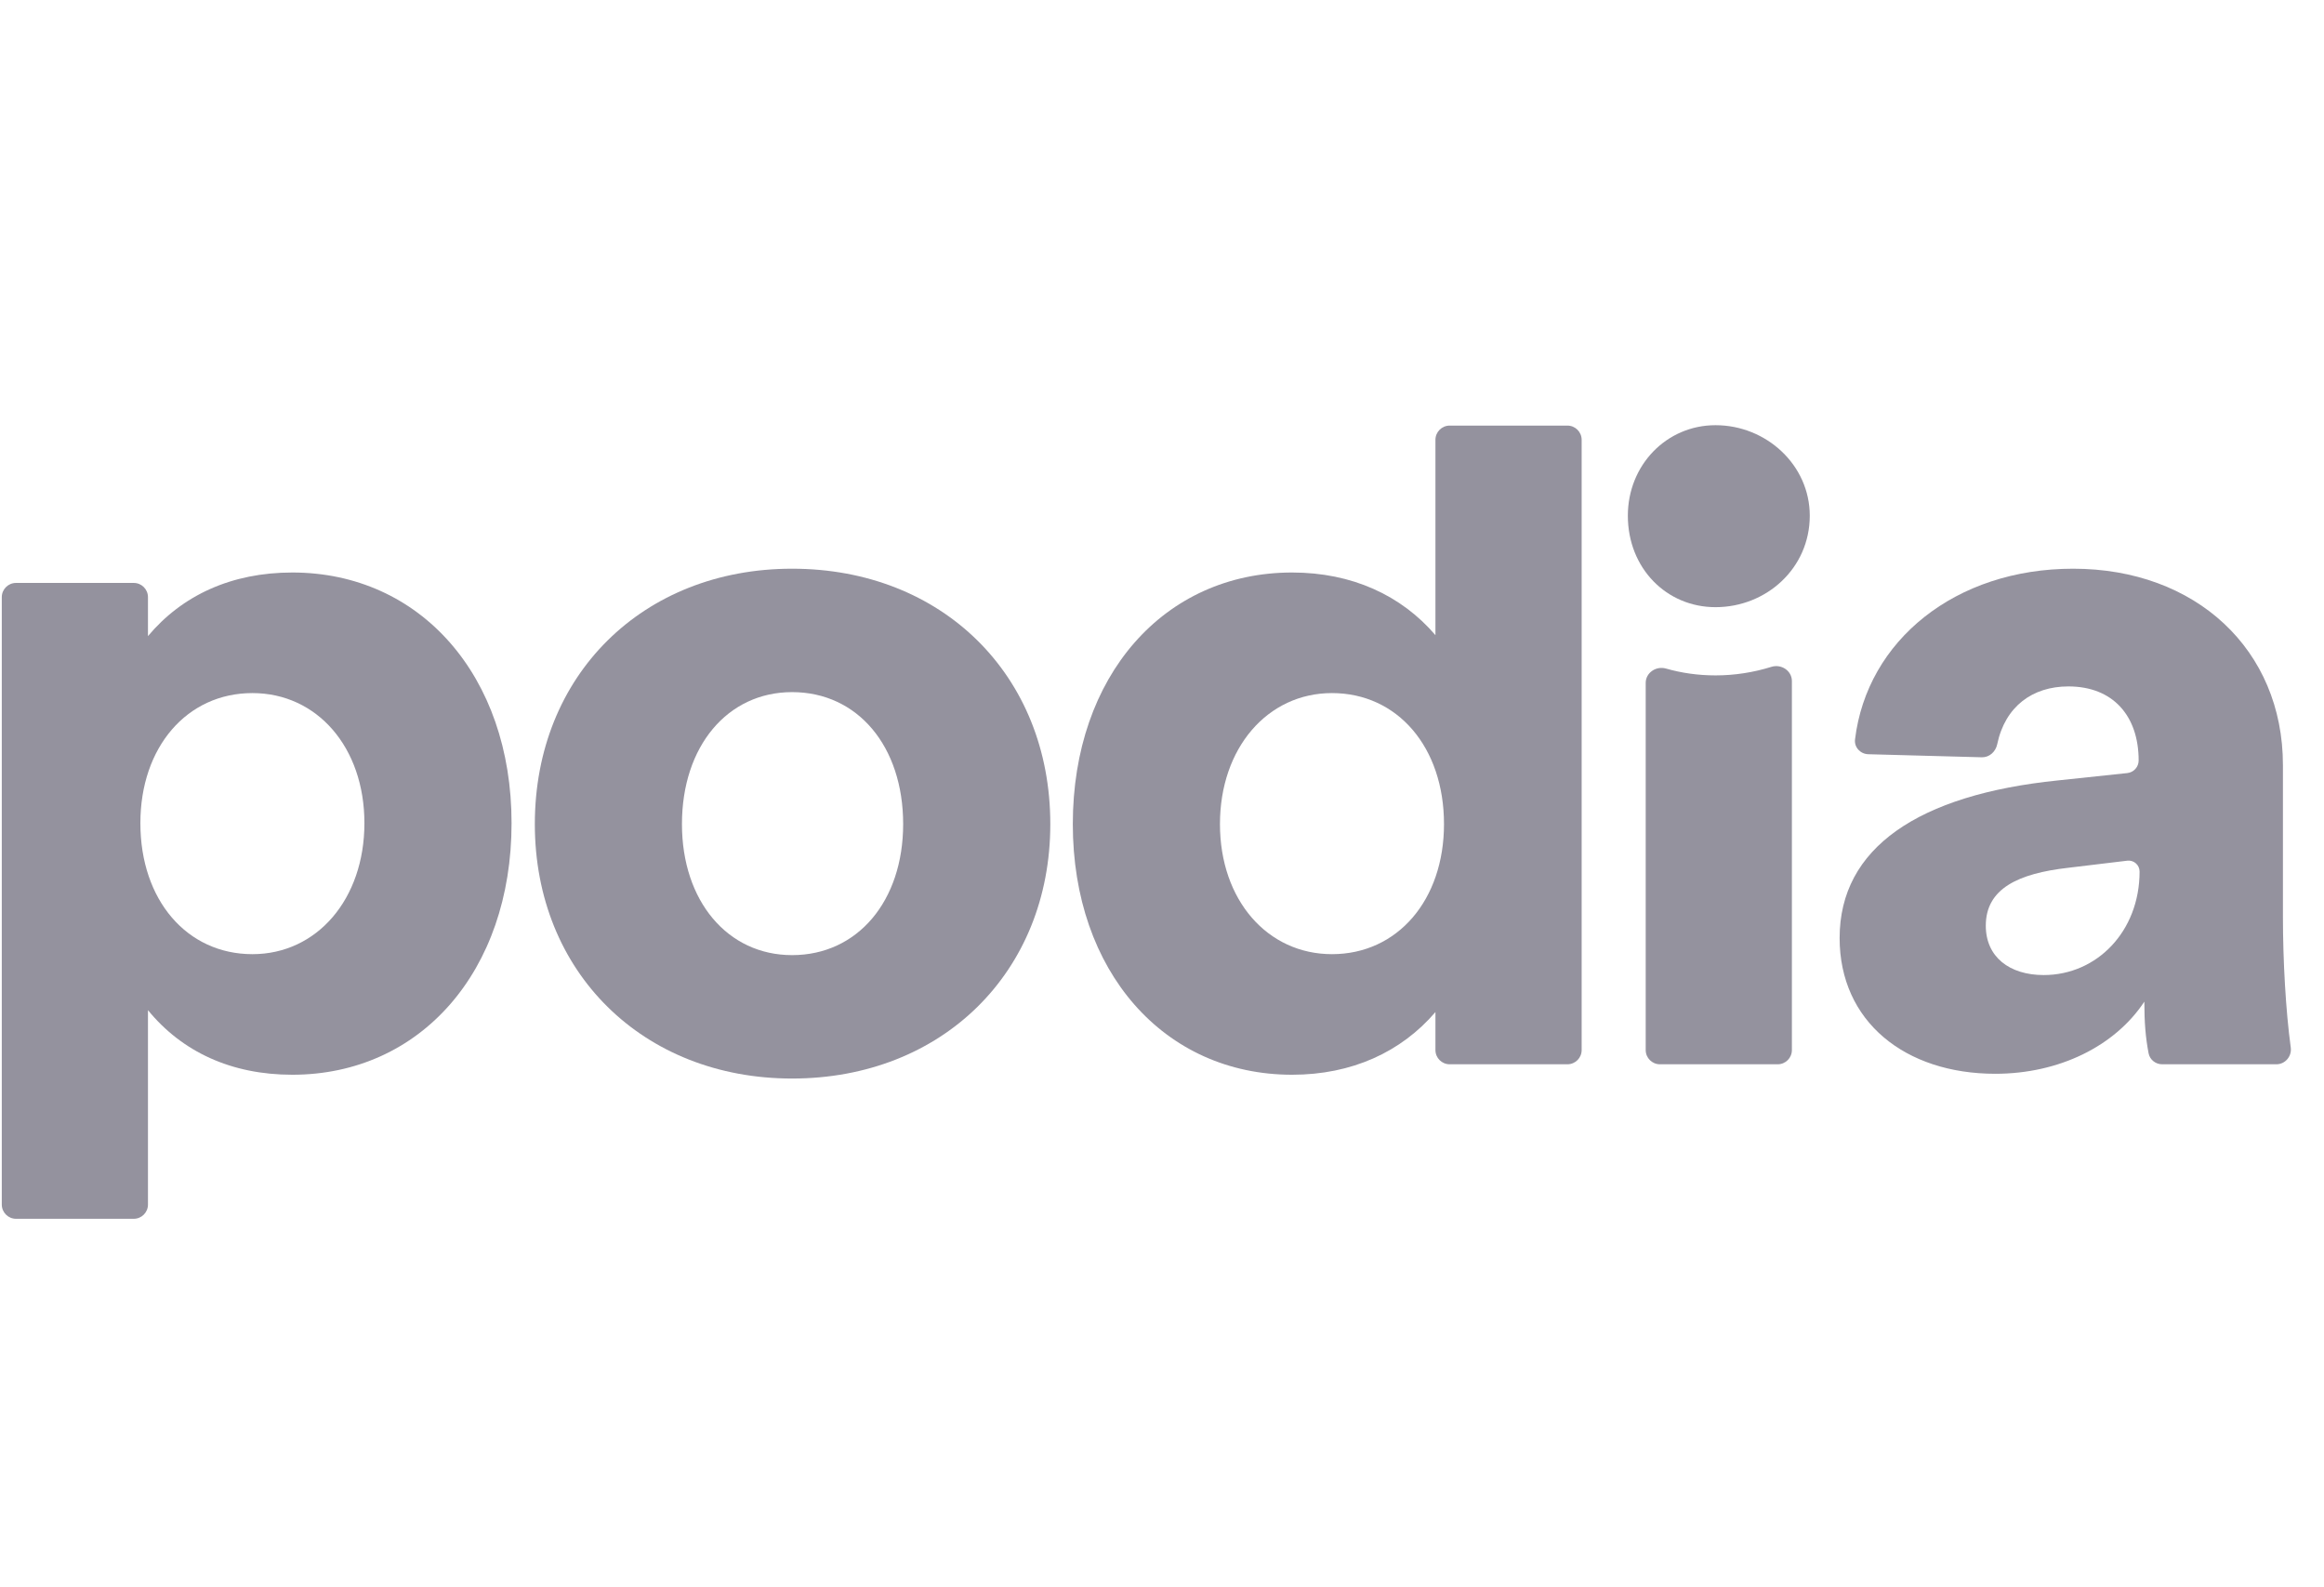
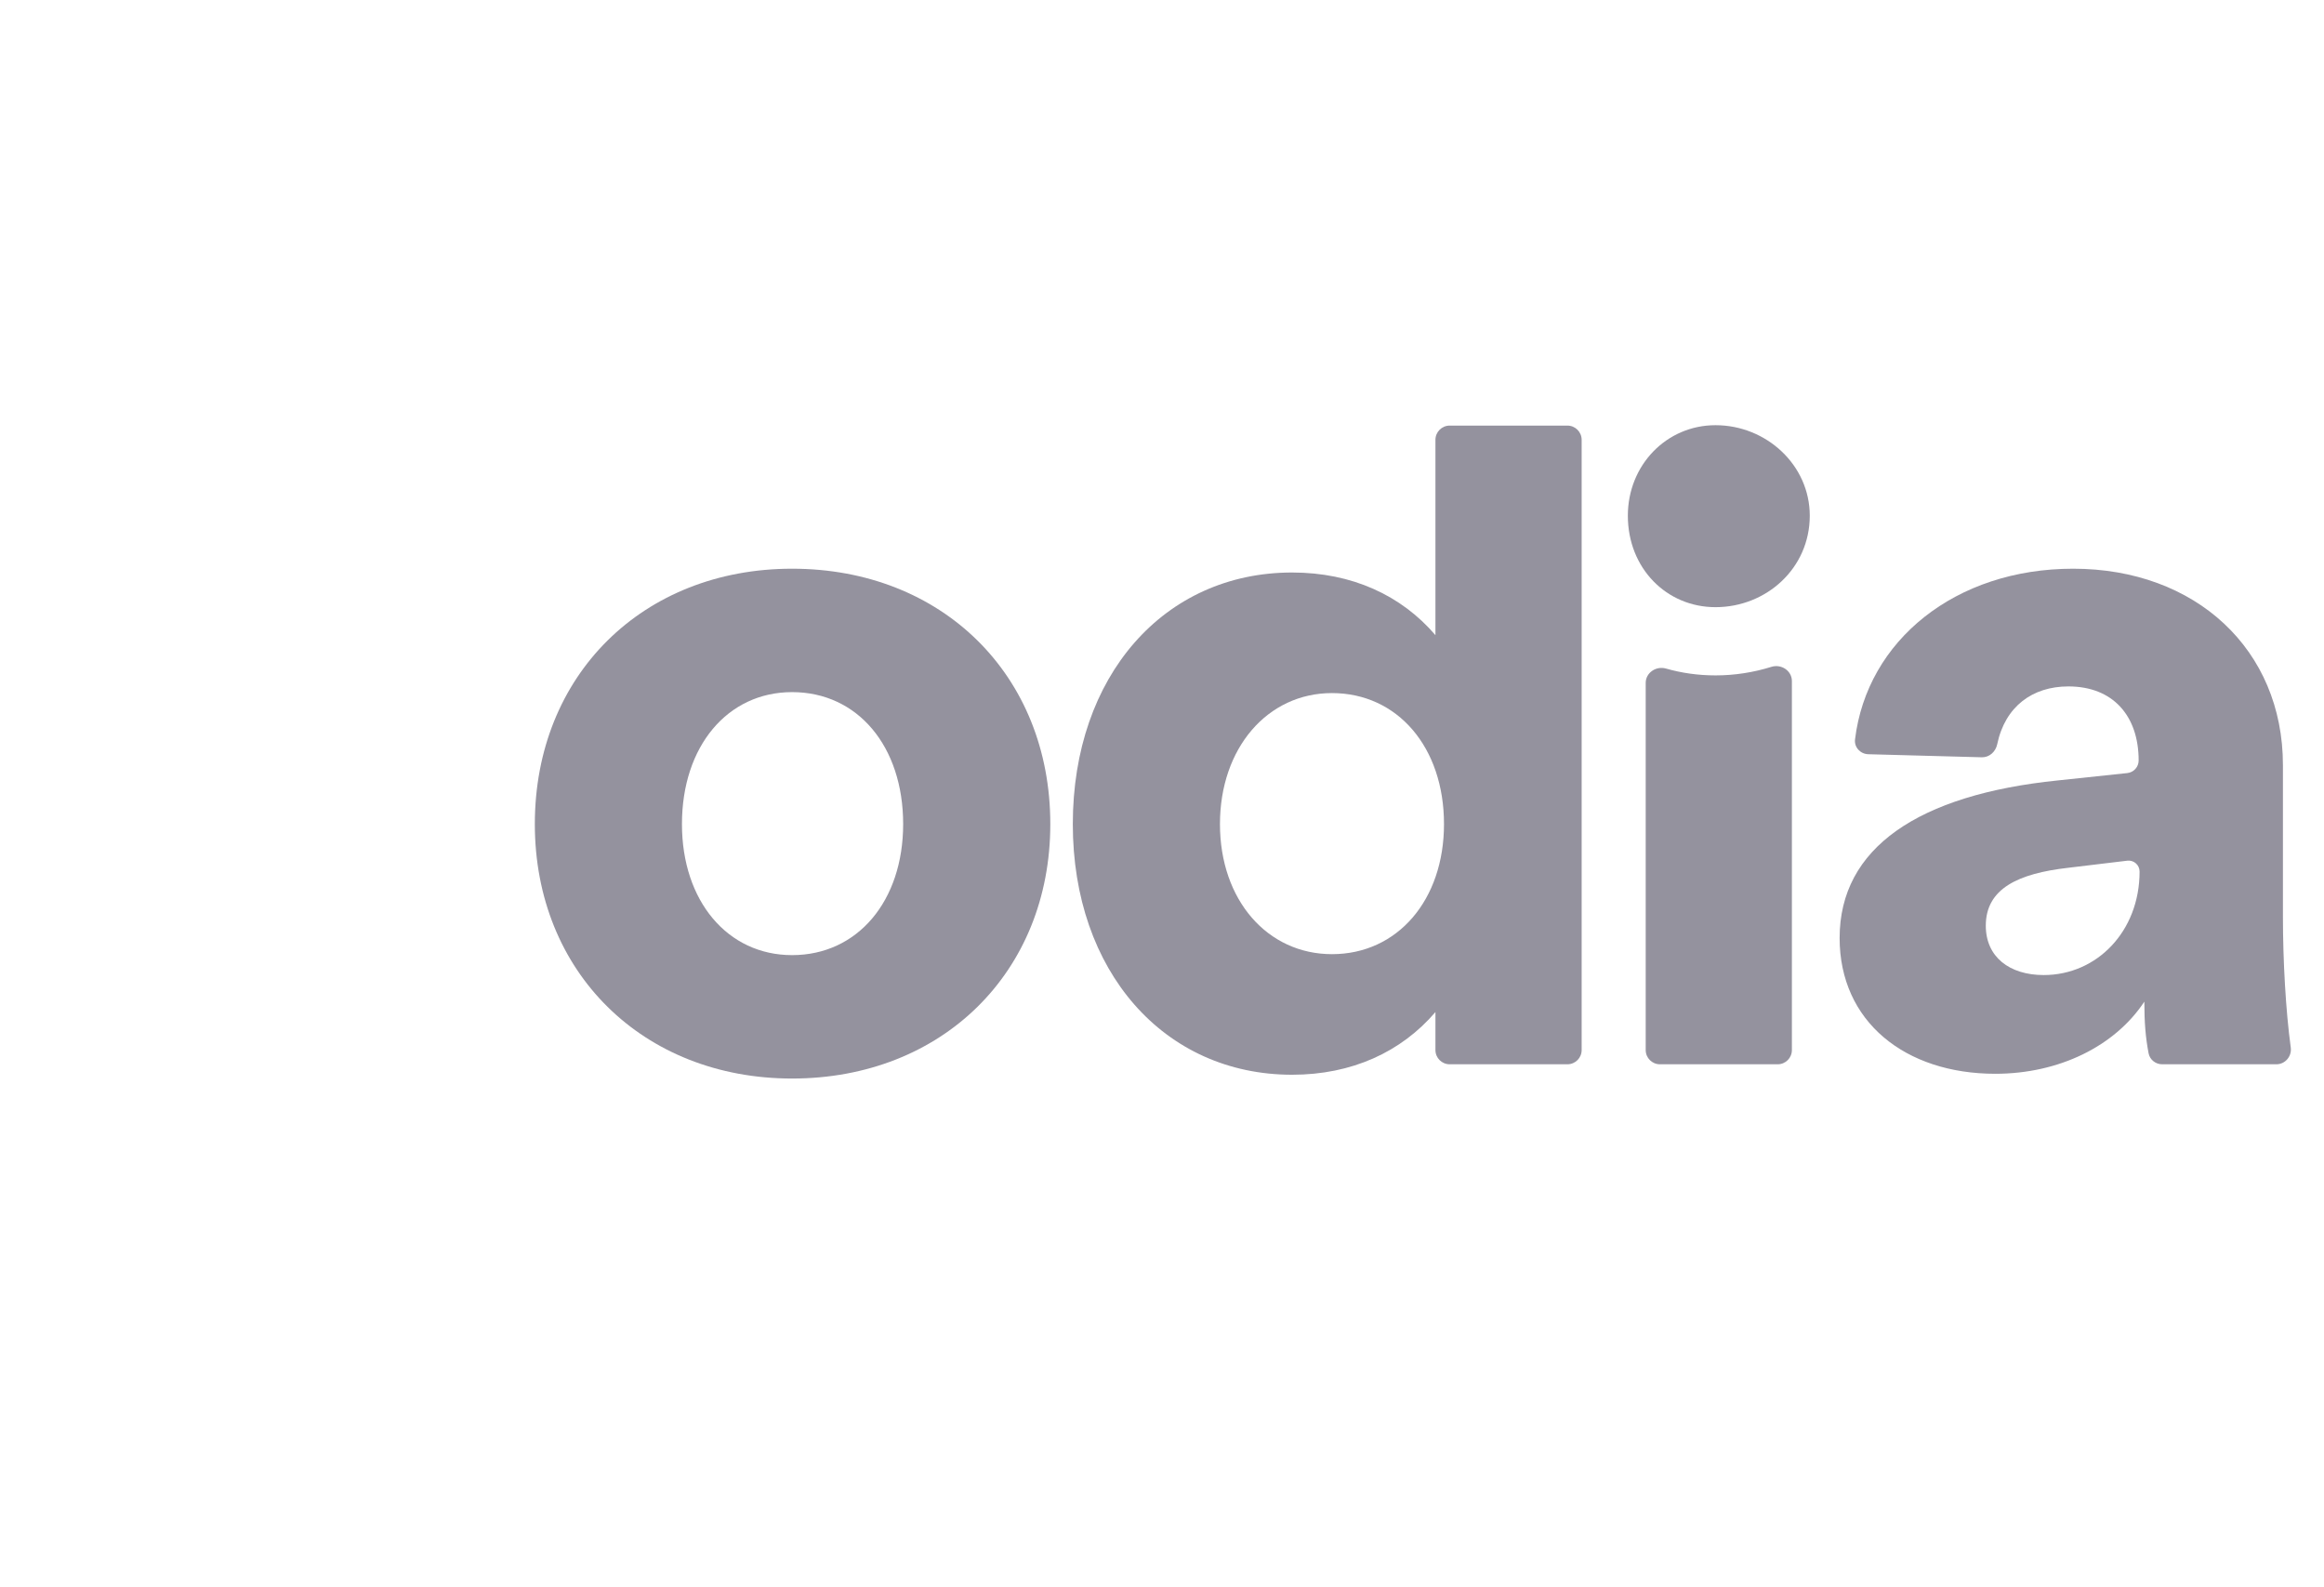
<svg xmlns="http://www.w3.org/2000/svg" width="82" height="56" viewBox="0 0 82 56" fill="none">
  <g clip-path="url(#clip0_6237_9393)">
    <g clip-path="url(#clip1_6237_9393)">
      <path d="M57.437 18.194C57.437 16.409 58.8 15.001 60.53 15.001C62.326 15.001 63.856 16.409 63.856 18.194C63.856 20.047 62.326 21.421 60.53 21.421C58.8 21.421 57.437 20.047 57.437 18.194Z" fill="#94929E" />
      <path d="M58.78 23.586C58.435 23.488 58.067 23.733 58.067 24.092V37.047C58.067 37.324 58.292 37.548 58.569 37.548H62.724C63.001 37.548 63.225 37.324 63.225 37.047V24.026C63.225 23.663 62.85 23.418 62.504 23.526C61.872 23.723 61.206 23.828 60.531 23.828C59.918 23.828 59.332 23.744 58.78 23.586Z" fill="#94929E" />
      <path d="M70.402 37.883C67.22 37.883 64.909 36.041 64.909 33.093C64.909 29.912 67.689 28.036 72.613 27.533L75.06 27.274C75.287 27.25 75.46 27.058 75.46 26.83C75.46 25.256 74.555 24.217 72.981 24.217C71.715 24.217 70.748 24.922 70.469 26.259C70.415 26.52 70.193 26.724 69.927 26.717L65.922 26.609C65.641 26.602 65.419 26.364 65.453 26.086C65.876 22.595 68.994 20.064 73.149 20.064C77.469 20.064 80.551 22.911 80.551 26.997V32.357C80.551 33.884 80.65 35.658 80.827 36.956C80.869 37.266 80.632 37.548 80.32 37.548H76.291C76.059 37.548 75.856 37.389 75.811 37.161C75.705 36.609 75.661 36.073 75.661 35.338C74.622 36.912 72.646 37.883 70.402 37.883ZM70.067 32.658C70.067 33.763 70.904 34.4 72.11 34.4C73.986 34.4 75.493 32.859 75.493 30.749C75.493 30.517 75.291 30.338 75.061 30.365L72.981 30.615C71.206 30.816 70.067 31.352 70.067 32.658Z" fill="#94929E" />
      <path d="M45.591 37.917C41.069 37.917 37.853 34.266 37.853 29.074C37.853 23.849 41.069 20.198 45.591 20.198C47.701 20.198 49.443 21.002 50.648 22.408V15.517C50.648 15.24 50.873 15.015 51.15 15.015H55.305C55.582 15.015 55.807 15.24 55.807 15.517V37.047C55.807 37.324 55.582 37.548 55.305 37.548H51.15C50.873 37.548 50.648 37.324 50.648 37.047V35.706C49.443 37.113 47.701 37.917 45.591 37.917ZM43.045 29.074C43.045 31.754 44.72 33.663 46.997 33.663C49.309 33.663 50.95 31.754 50.95 29.074C50.95 26.361 49.309 24.452 46.997 24.452C44.72 24.452 43.045 26.394 43.045 29.074Z" fill="#94929E" />
      <path d="M27.948 38.051C22.689 38.051 18.871 34.299 18.871 29.074C18.871 23.815 22.689 20.064 27.948 20.064C33.24 20.064 37.059 23.815 37.059 29.074C37.059 34.299 33.24 38.051 27.948 38.051ZM24.062 29.074C24.062 31.787 25.67 33.697 27.948 33.697C30.259 33.697 31.867 31.787 31.867 29.074C31.867 26.327 30.259 24.418 27.948 24.418C25.67 24.418 24.062 26.327 24.062 29.074Z" fill="#94929E" />
-       <path d="M0.565 42.999C0.288 42.999 0.063 42.774 0.063 42.497V21.068C0.063 20.791 0.288 20.566 0.565 20.566H4.72C4.997 20.566 5.221 20.791 5.221 21.068V22.442C6.427 21.002 8.169 20.198 10.313 20.198C14.835 20.198 18.05 23.849 18.05 29.041C18.05 34.266 14.835 37.917 10.313 37.917C8.169 37.917 6.427 37.113 5.221 35.639V42.497C5.221 42.774 4.997 42.999 4.72 42.999H0.565ZM4.953 29.041C4.953 31.754 6.595 33.663 8.906 33.663C11.184 33.663 12.858 31.72 12.858 29.041C12.858 26.361 11.184 24.452 8.906 24.452C6.595 24.452 4.953 26.361 4.953 29.041Z" fill="#94929E" />
    </g>
  </g>
  <defs>
    <clipPath id="clip0_6237_9393">
      <rect width="81" height="56" fill="white" transform="translate(0.063)" />
    </clipPath>
    <clipPath id="clip1_6237_9393">
      <rect width="80.769" height="28" fill="white" transform="translate(0.063 15)" />
    </clipPath>
  </defs>
</svg>